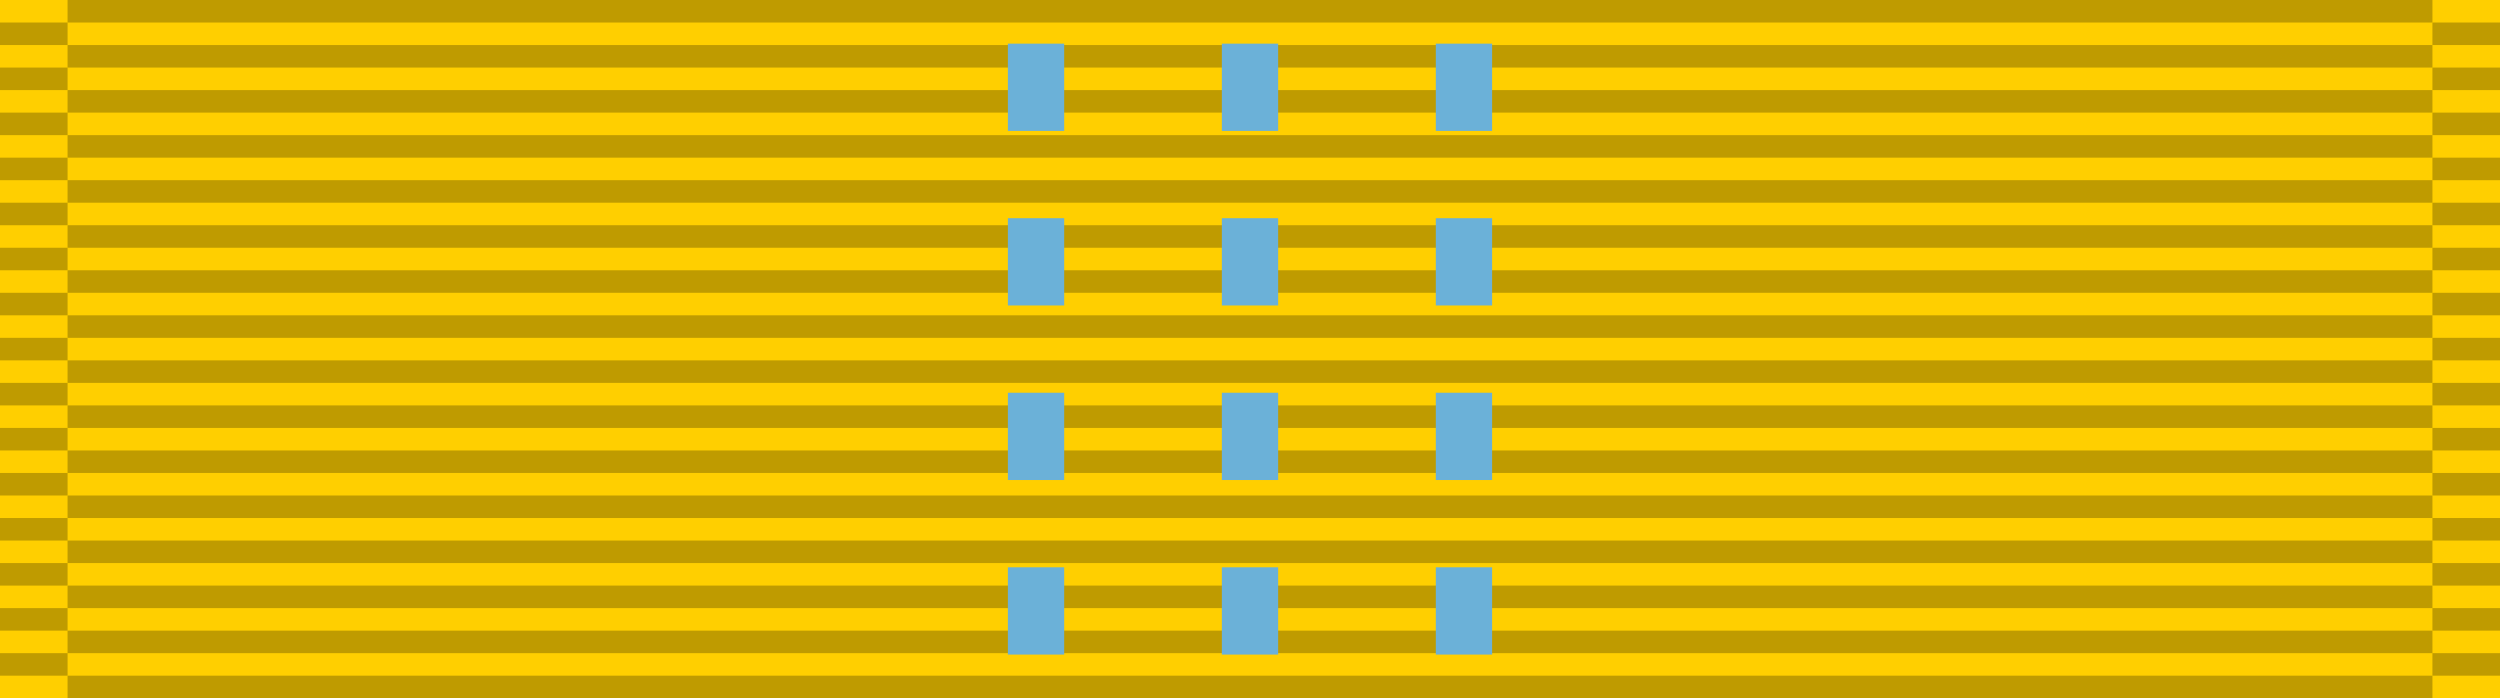
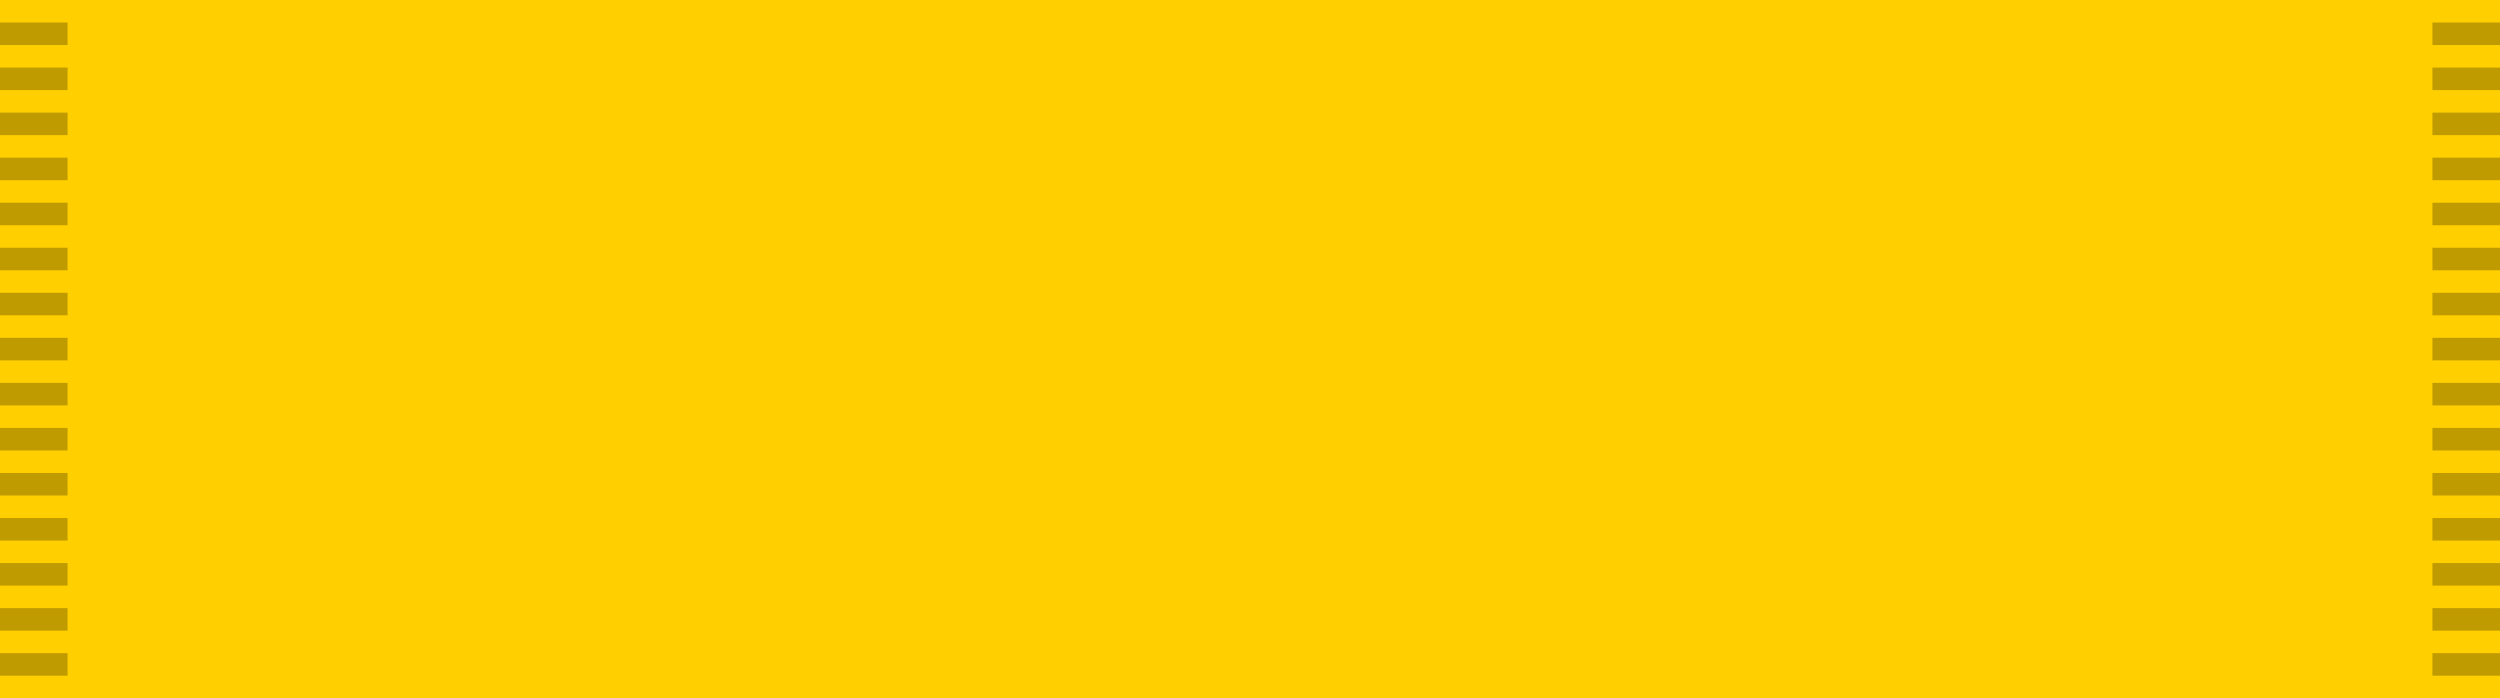
<svg xmlns="http://www.w3.org/2000/svg" version="1.1" width="111" height="31">
  <title id="title1">Wikiproject USA - DCMA Exceptional Civilian Service Medal</title>
  <g>
    <rect fill="#FFCF00" width="111" height="31" />
  </g>
  <g>
-     <path stroke="#000000" stroke-width="105" stroke-dasharray="1" opacity=".25" d="m55.5,0v31" />
    <path stroke="#000000" stroke-width="3" stroke-dasharray="1" stroke-dashoffset="1" opacity=".25" d="m1.5,0v31" />
    <path stroke="#000000" stroke-width="3" stroke-dasharray="1" stroke-dashoffset="1" opacity=".25" d="m109.5,0v31" />
  </g>
  <g>
-     <path stroke="#6BB1D8" stroke-width="2.5" stroke-dasharray="3.875" stroke-dashoffset="5.812" d="m46,0v31" />
-     <path stroke="#6BB1D8" stroke-width="2.5" stroke-dasharray="3.875" stroke-dashoffset="5.812" d="m55.5,0v31" />
-     <path stroke="#6BB1D8" stroke-width="2.5" stroke-dasharray="3.875" stroke-dashoffset="5.812" d="m65,0v31" />
-   </g>
+     </g>
</svg>